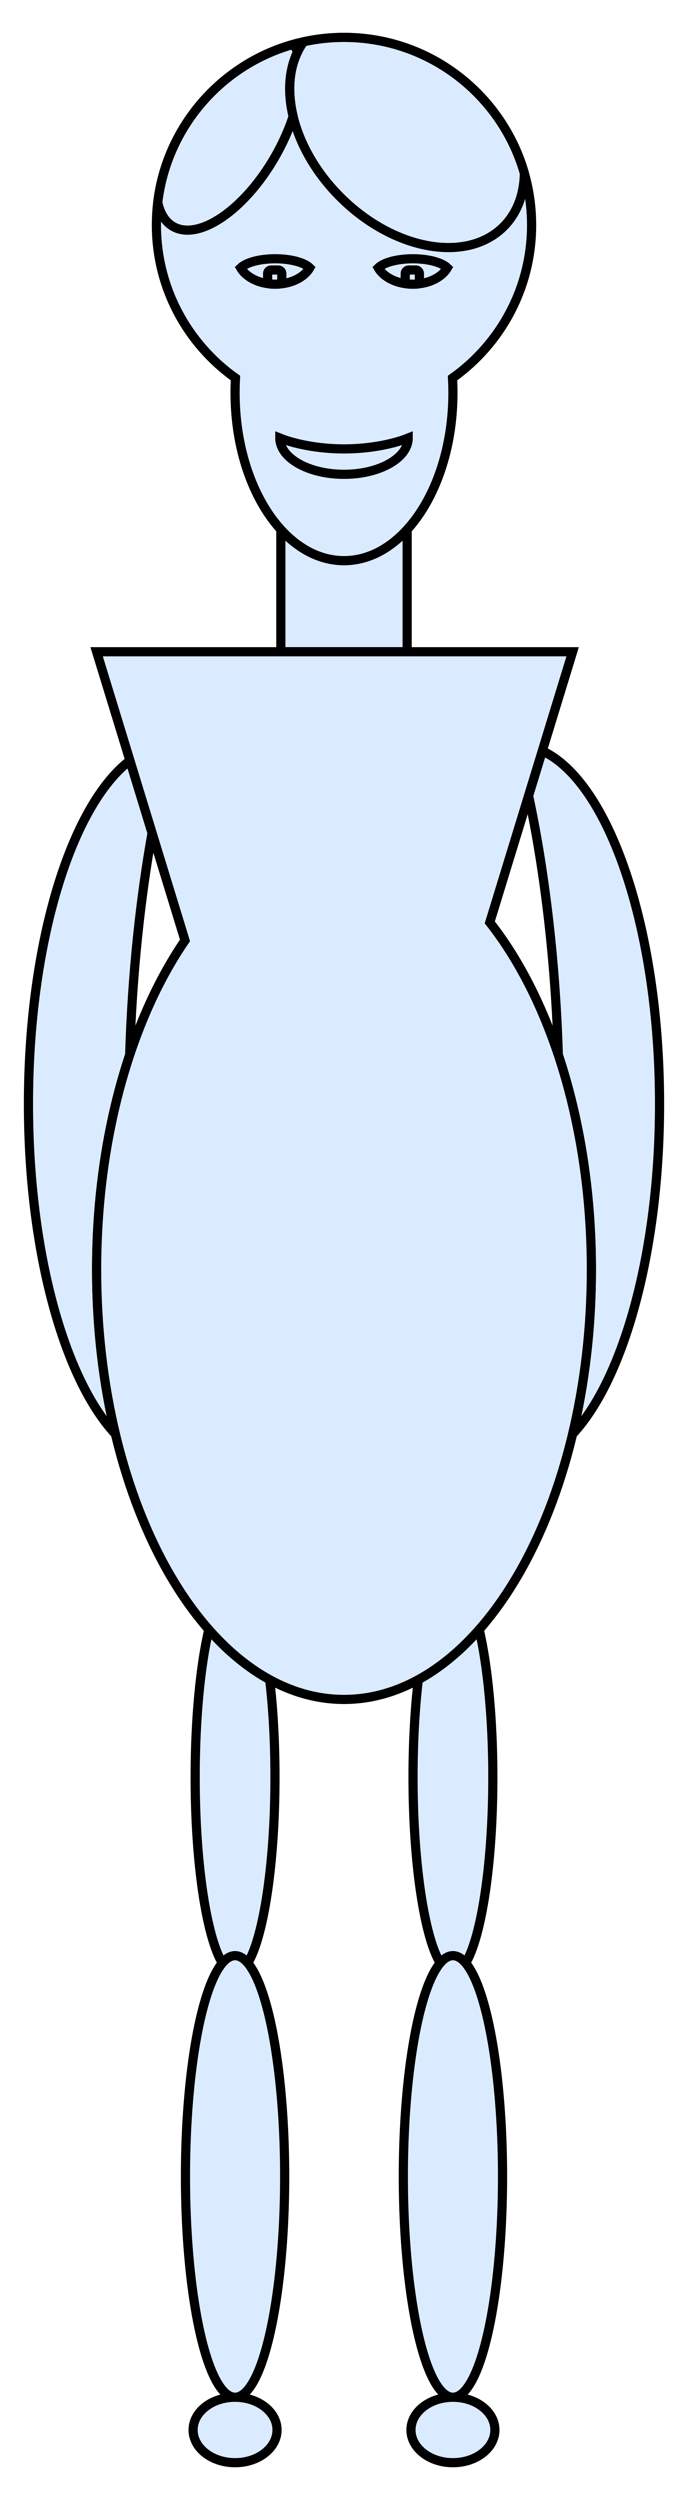
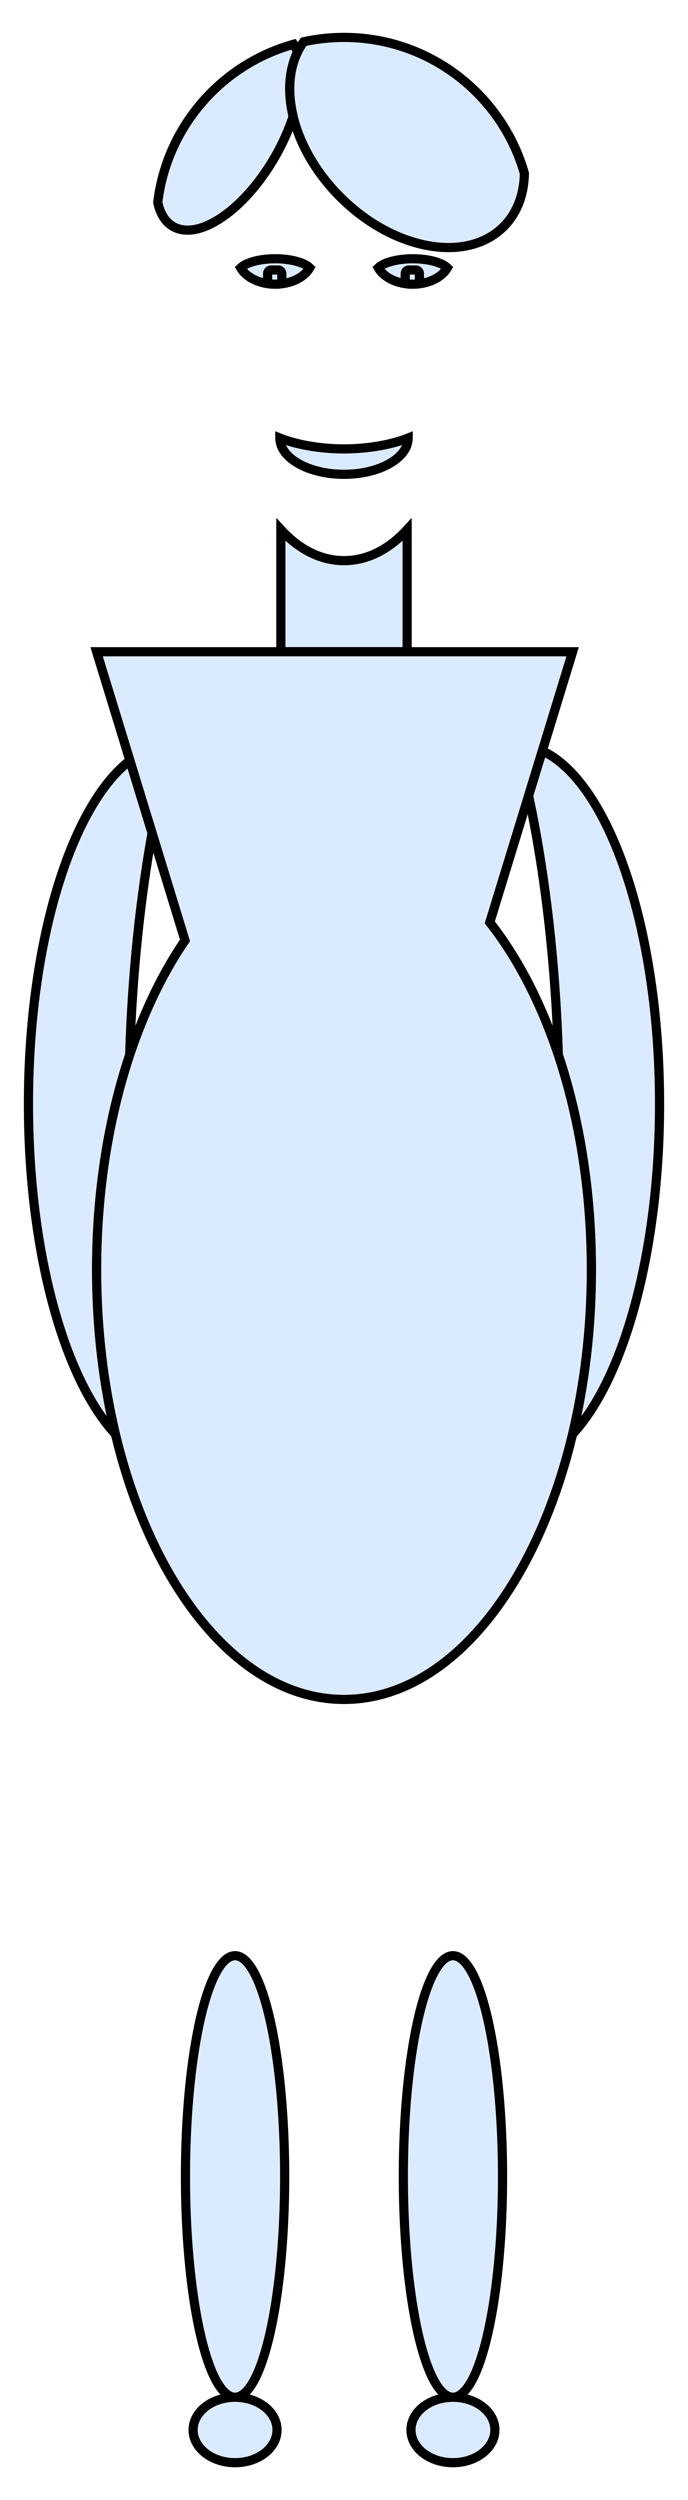
<svg xmlns="http://www.w3.org/2000/svg" xmlns:xlink="http://www.w3.org/1999/xlink" viewBox="0 0 600 2180" version="1.1">
  <g fill="#dbebff" stroke="#000" stroke-width="8">
    <title>Homo Constructus atque Constrictus, by Adam Stanislav</title>
    <path id="Arm" d="m113.305 663.168 19.336 63.152c-10.021 55.686-17.389 122.338-19.548 193.56-18.335 55.092-28.831 119.026-28.831 187.186 0 50.782 5.826 99.218 16.377 143.39-44.58-47.942-75.833-158.828-75.833-287.829 0-140.892 37.28-260.177 88.499-299.459z" />
    <path d="m472.934 654.731c58.164 26.99 102.26 154.664 102.26 307.896 0 129.001-31.253 239.887-75.833 287.829 10.551-44.172 16.377-92.608 16.377-143.39 0-68.165-10.497-132.103-28.831-187.187-2.597-85.672-12.731-164.73-25.95-226.03z" />
    <g id="Leg">
-       <path d="m182.097 1420.91c16.306 18.535 34.14 33.339 53.105 43.716 2.928 25.041 4.604 54.071 4.604 85.009 0 75.287-9.924 139.276-23.691 162.085-3.548-4.191-7.273-6.424-11.115-6.424-3.842 0-7.567 2.233-11.115 6.424-13.767-22.809-23.691-86.798-23.691-162.085 0-51.305 4.608-97.364 11.903-128.725z" />
      <ellipse cx="205" cy="1897.81" rx="43.263" ry="192.516" />
      <ellipse cx="205" cy="2118.86" rx="36.596" ry="28.534" />
    </g>
    <use xlink:href="#Leg" transform="translate(600) scale(-1,1)" />
    <path id="Krk" d="m244.929 568.307v-106.293l0.002-0.254c15.536 17.067 34.547 27.111 55.069 27.111 20.522 0 39.533-10.044 55.069-27.111l0.002 0.254v106.293z" />
    <path id="Trup" d="m427.134 804.32c53.699 68.203 88.604 178.449 88.604 302.746 0 206.851-96.669 374.787-215.738 374.787-119.069 0-215.738-167.936-215.738-374.787 0-115.154 29.959-218.248 77.071-287.033l-77.071-251.726h415.133z" />
-     <path id="Hlava" d="m205.364 329.661c-41.731-29.664-68.975-78.398-68.975-133.444 0-90.3 73.312-163.611 163.611-163.611 90.299 0 163.611 73.311 163.611 163.611 0 55.046-27.244 103.78-68.975 133.444 0.241 4.237 0.364 8.538 0.364 12.883 0 80.76-42.568 146.327-95 146.327-52.432 0-95-65.567-95-146.327 0-4.345 0.123-8.646 0.364-12.883z" />
    <g id="Eye">
      <path d="m209.859 233.523c4.808-4.627 16.498-7.896 30.141-7.896 13.643 0 25.333 3.269 30.141 7.896-4.808 8.367-16.498 14.279-30.141 14.279-13.643 0-25.333-5.912-30.141-14.279z" />
      <path d="m235.294 247.564c-1.117-0.467-1.903-1.57-1.903-2.856v-6.187c0-1.707 1.386-3.094 3.094-3.094h6.187c1.707 0 3.093 1.387 3.093 3.094v6.187c0 1.389-0.917 2.566-2.179 2.956-1.178 0.091-2.375 0.138-3.586 0.138-1.598 0-3.168-0.081-4.706-0.238z" />
    </g>
    <use xlink:href="#Eye" transform="translate(120)" />
    <path id="Mouth" d="m244.034 381.95c0 17.462 25.078 31.639 55.966 31.639 30.888 0 55.966-14.177 55.966-31.639-13.059 5.239-33.641 9.492-55.966 9.492-22.325 0-42.907-4.253-55.966-9.492z" />
    <g id="Hair">
      <path d="m264.811 36.406c11.329-2.488 23.107-3.8 35.189-3.8 74.677 0 137.737 50.14 157.317 118.551-0.31 18.206-6.218 34.551-18.18 46.513-32.159 32.159-95.978 20.557-142.427-25.892-43.262-43.263-56.295-101.594-31.899-135.372z" />
      <path d="m255.628 101.545c-3.756 11.551-9.11 23.626-16.014 35.584-26.659 46.174-66.39 73.219-88.669 60.356-6.926-3.999-11.356-11.388-13.369-21.055 8.006-66.257 55.669-120.364 118.508-137.853 1.309 2.095 2.405 4.435 3.292 6.996-7.611 15.884-8.681 35.531-3.748 55.972z" />
    </g>
  </g>
</svg>